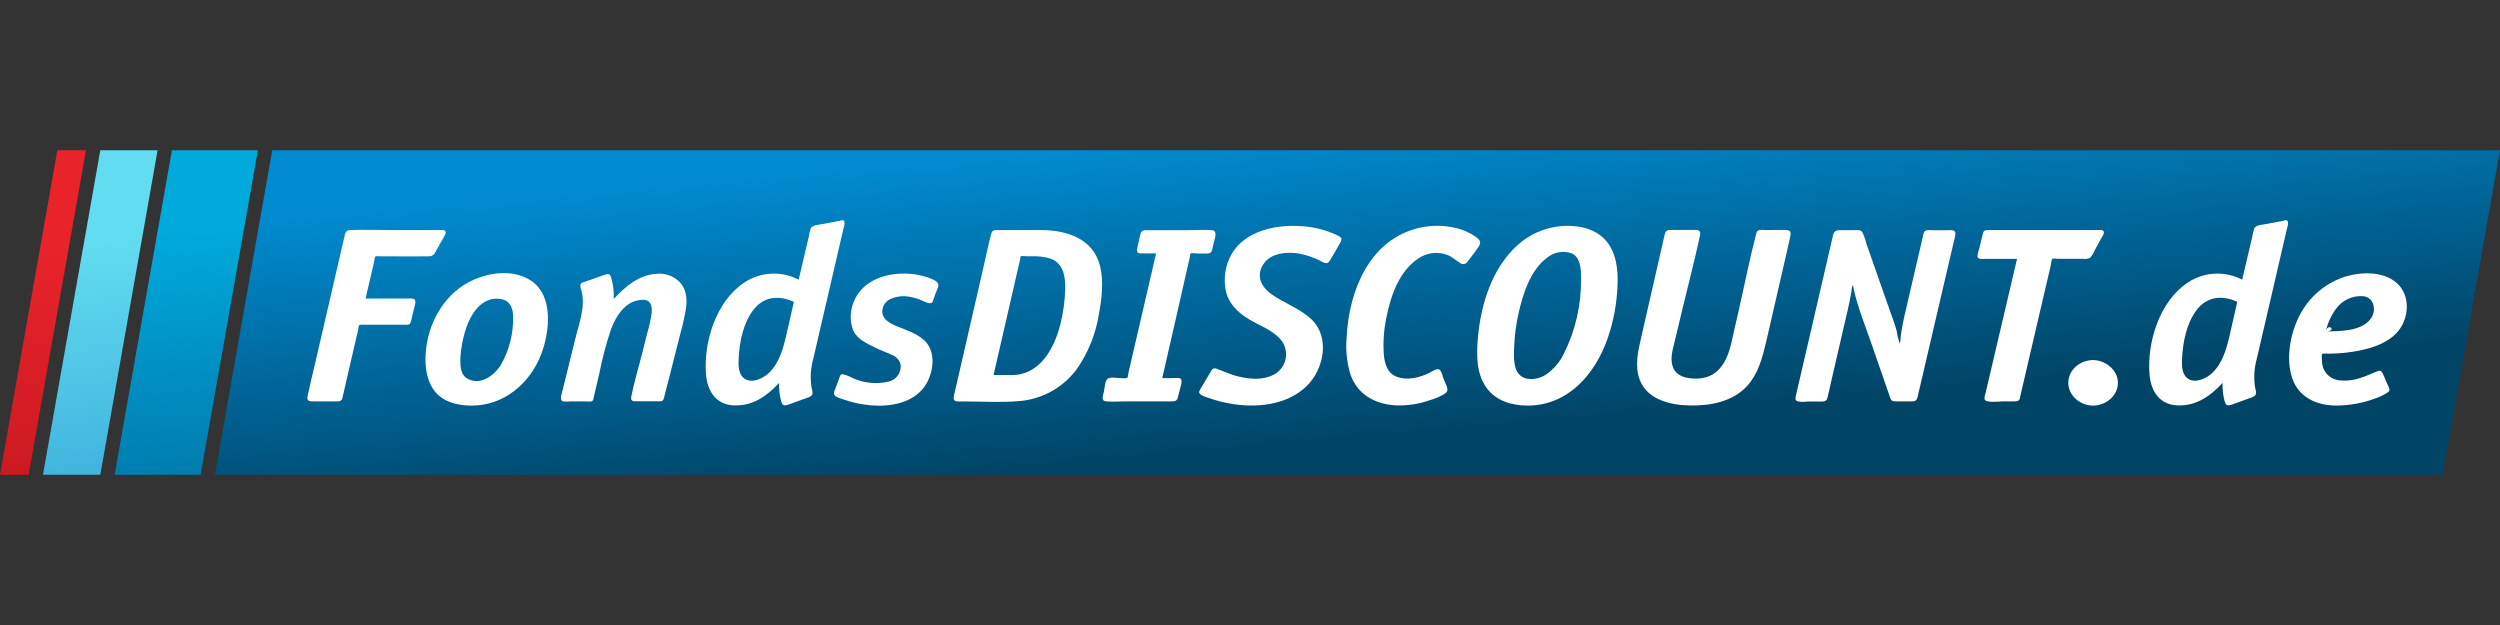
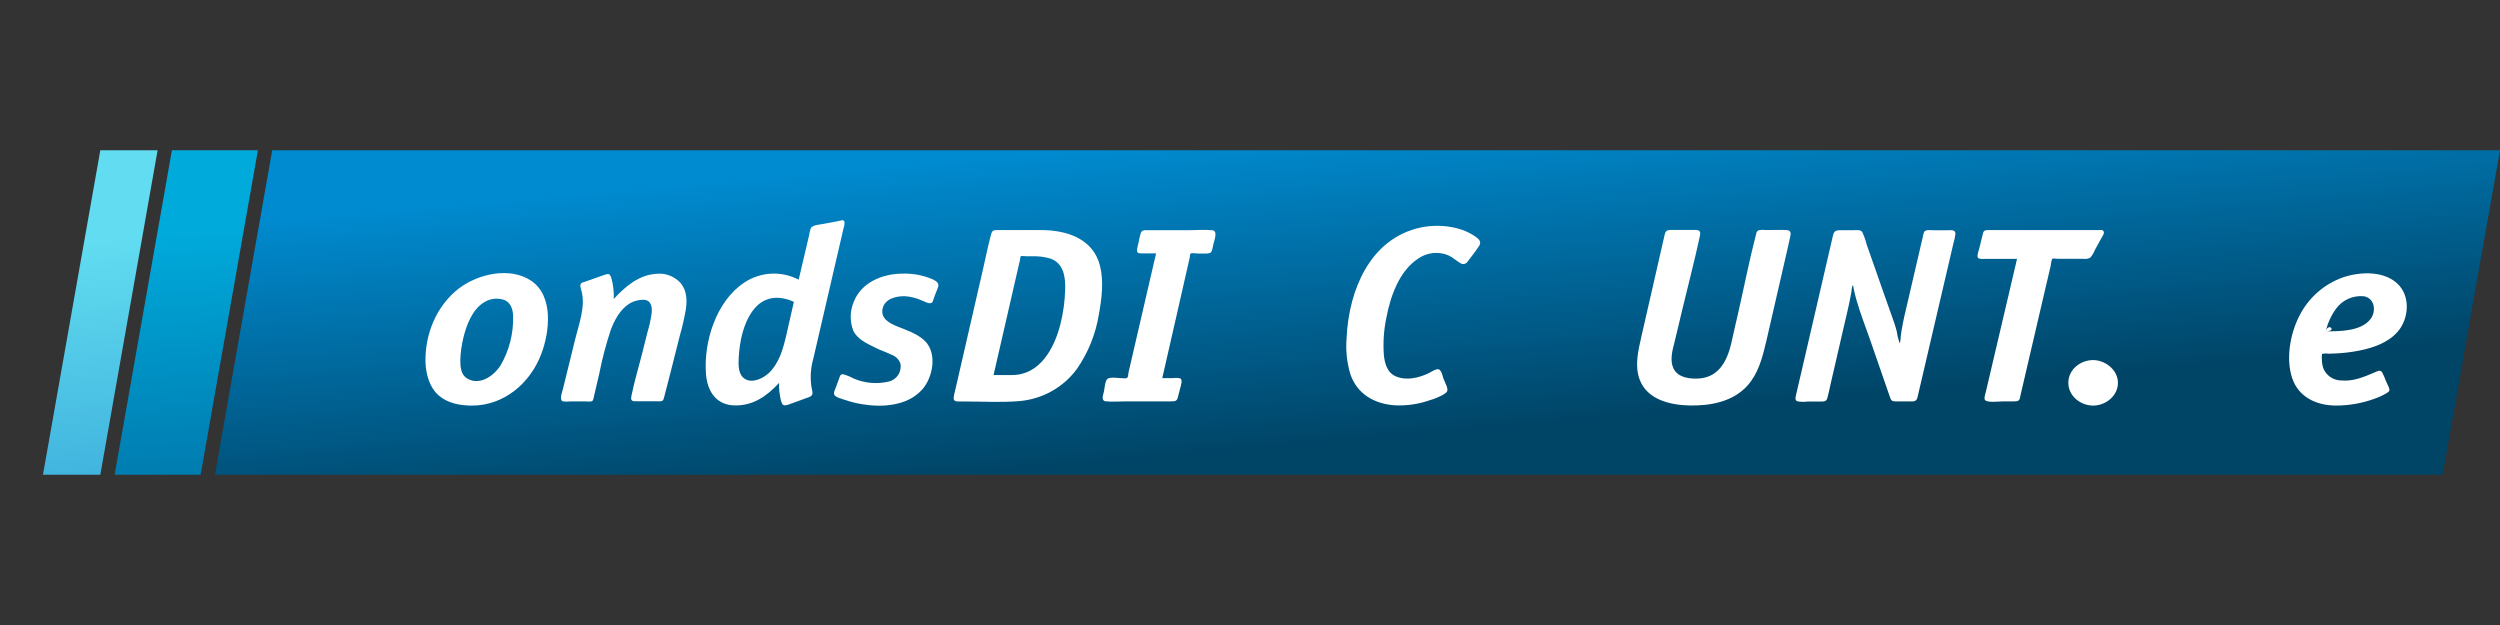
<svg xmlns="http://www.w3.org/2000/svg" id="a" preserveAspectRatio="xMinYMax meet" viewBox="0 0 640 160">
  <rect x="0" y="0" width="640" height="160" fill="#333333" stroke="none" />
  <defs>
    <style>.f{fill:#fff;}.g{fill:url(#c);}.h{fill:url(#b);}.i{fill:url(#d);}.j{fill:url(#e);}</style>
    <linearGradient id="b" x1="9.53" y1="98.82" x2="16.9" y2="14.59" gradientTransform="translate(0 162) scale(1 -1)" gradientUnits="userSpaceOnUse">
      <stop offset="0" stop-color="#e9232a" />
      <stop offset="1" stop-color="#bf161e" />
    </linearGradient>
    <linearGradient id="c" x1="24.08" y1="100.22" x2="31.45" y2="16.07" gradientTransform="translate(0 162) scale(1 -1)" gradientUnits="userSpaceOnUse">
      <stop offset="0" stop-color="#61dcf0" />
      <stop offset="1" stop-color="#34a4d7" />
    </linearGradient>
    <linearGradient id="d" x1="45.9" y1="102.35" x2="53.27" y2="18.27" gradientTransform="translate(0 162) scale(1 -1)" gradientUnits="userSpaceOnUse">
      <stop offset="0" stop-color="#00aadb" />
      <stop offset="1" stop-color="#006ba0" />
    </linearGradient>
    <linearGradient id="e" x1="343.36" y1="129.43" x2="350.42" y2="48.84" gradientTransform="translate(0 162) scale(1 -1)" gradientUnits="userSpaceOnUse">
      <stop offset="0" stop-color="#008acf" />
      <stop offset="1" stop-color="#046" />
    </linearGradient>
  </defs>
-   <polygon class="h" points="7.33 121.54 0 121.54 14.68 38.46 22.01 38.46 7.33 121.54" />
  <polygon class="g" points="25.68 121.54 11 121.54 25.68 38.46 40.35 38.46 25.68 121.54" />
  <polygon class="i" points="51.36 121.54 29.35 121.54 44.01 38.46 66.02 38.46 51.36 121.54" />
  <polygon class="j" points="625.32 121.54 55.03 121.54 69.69 38.46 640 38.46 625.32 121.54" />
-   <path class="f" d="M87.67,101.85c-.27,1.12-1.18,.9-2.08,.9h-5.87c-1.21-.07-1.12-.75-.9-1.74,.54-2.56,1.18-5.1,1.77-7.65l6.6-28.52,.93-4.03c.22-.98,.26-1.85,1.49-1.91,3.49-.15,7.03,0,10.53,0h12.41c.48,0,1.28-.13,1.52,.35,.24,.48-.7,1.88-1,2.41-.55,.99-1.12,2-1.66,2.95-.3,.67-1,1.07-1.73,1-4.23,.07-8.48,0-12.72,0-.25,0-.72-.09-.88,.07s-.38,1.66-.48,2.09l-1.65,7.08-.36,1.57h10.82c.51-.07,1.03-.03,1.53,.1,.82,.43,.17,1.94,0,2.66-.22,.98-.43,1.96-.68,2.94s-.49,1.01-1.39,1.02h-11.28c-.28,0-.47,0-.63,.1s-.25,1.12-.31,1.35l-1.36,5.85-2.62,11.4Z" />
  <path class="f" d="M120.81,103.83c-2.99,0-6.19-.57-8.51-2.6-2.32-2.03-3.24-5.31-3.37-8.4-.22-7.19,2.8-14.6,8.59-19.02,4.87-3.71,13.13-5.61,18.54-1.88,5.7,3.92,4.64,13.04,2.53,18.63-2.81,7.5-9.53,13.27-17.77,13.27Zm10.55-22.7c0-1.81-.53-3.71-2.38-4.38-1.64-.53-3.43-.33-4.91,.55-3.18,1.86-4.67,5.92-5.48,9.31-.43,1.8-.69,3.63-.75,5.48,0,1.73,.09,3.81,1.74,4.79,3.26,1.96,6.89-.71,8.58-3.37,2.18-3.76,3.28-8.04,3.2-12.38Z" />
  <path class="f" d="M169.93,101.97c-.18,.93-.93,.76-1.68,.76h-5.69c-1,0-1.12-.52-.9-1.45,.7-3.5,1.76-6.96,2.63-10.42l1.49-5.92c.49-1.6,.84-3.24,1.06-4.91,.12-1.56-.19-3.23-2.07-3.29-1.36-.02-2.7,.37-3.84,1.12-2.25,1.5-3.63,4.11-4.57,6.59-1.2,3.61-2.18,7.3-2.91,11.04l-1.36,5.83c-.09,.39-.16,1.12-.49,1.35s-1.56,.08-2,.08h-3.47c-.67,.09-1.35,.09-2.02,0-1.02-.33-.2-2.39,0-3.17l3.12-12.68c.95-3.87,2.67-8.32,1.68-12.26-.12-.48-.47-1.31-.29-1.82s.58-.51,.97-.64l2.64-.93,2.64-.93c.95-.35,1.26-.21,1.61,.77,.51,1.77,.73,3.61,.64,5.45,2.92-3.17,6.39-6.16,10.89-6.44,2.36-.26,4.69,.64,6.27,2.41,1.59,1.96,1.63,4.41,1.28,6.8-.39,2.2-.89,4.38-1.5,6.52l-2.43,9.62-1.68,6.5Z" />
  <path class="f" d="M201.6,103.64c-1.12,.34-1.37,0-1.68-1.12-.37-1.47-.52-2.98-.47-4.49-3.1,3.3-6.52,5.83-11.3,5.76-4.77-.07-7.04-3.54-7.41-7.93-.68-8.28,2.59-18.77,9.79-23.52,4.16-2.78,9.5-3.06,13.93-.74l1.55-6.61,1.06-4.49c.1-.7,.26-1.39,.49-2.05,.43-.89,2.25-.93,3.16-1.12,1.32-.25,2.66-.48,3.99-.75,.54-.11,1.24-.48,1.46,.16,.06,.55,0,1.11-.21,1.63-.1,.44-.2,.86-.3,1.3l-7.44,32.1c-.69,2.38-.85,4.89-.48,7.34,.21,1.12,.68,2.03-.58,2.54-.51,.2-1.02,.36-1.53,.55l-4.01,1.46Zm1.63-26.36c-3.93-1.81-7.86-1.39-10.52,2.25-2.47,3.37-3.37,7.92-3.6,12.04-.1,1.86-.18,4.4,1.67,5.48,1.85,1.08,4.49-.13,6-1.52,2.69-2.56,3.66-6.13,4.49-9.62l1.96-8.62Z" />
  <path class="f" d="M238.78,77.2c-.53,.98-2.02,0-2.74-.26-1.41-.65-2.94-1.03-4.49-1.12-2.25,0-5.06,.67-5.61,3.22-.55,2.55,1.88,3.78,3.9,4.58,2.37,.94,4.91,1.79,6.83,3.56,3.37,3.16,2.19,9.47-.64,12.6-3.8,4.19-10.26,4.57-15.47,3.68-1.49-.26-2.96-.63-4.39-1.12-.68-.24-2.1-.55-2.54-1.2-.33-.47,0-1.12,.22-1.63l.95-2.57c.21-.6,.31-1.22,1.06-1.12,.92,.25,1.8,.61,2.64,1.06,2.83,1.23,5.98,1.51,8.98,.81,2.11-.47,3.45-2.53,3.02-4.65-.4-1.06-1.24-1.88-2.31-2.25-1.38-.66-2.83-1.12-4.2-1.83-2.07-1.02-4.49-2.1-5.55-4.3-.91-2.36-.88-4.98,.09-7.31,1.95-5.12,7.47-7.31,12.62-7.3,2.68-.08,5.34,.45,7.79,1.54,.84,.43,1.53,.92,1.21,1.91-.2,.63-.49,1.25-.73,1.85l-.64,1.85Z" />
  <path class="f" d="M266.41,58.89c6.58,0,13.47,2.13,15.21,9.24,.97,3.93,.42,8.38-.31,12.35-.8,5.01-2.72,9.78-5.61,13.95-3.52,4.8-8.96,7.81-14.89,8.26-4.49,.38-9.14,.09-13.66,.09h-1.96c-1.22-.07-1.12-.68-.94-1.71,.18-.85,.39-1.71,.6-2.56l6.74-29.34c.71-3.04,1.31-6.14,2.12-9.16,.21-.79,.44-1.04,1.3-1.12h11.42Zm-7.33,37.12c7.12,0,10.78-6.8,12.35-12.87,.77-3.02,1.19-6.12,1.26-9.24,.07-3.14-.47-6.56-3.82-7.72-1.54-.45-3.15-.64-4.76-.57h-1.28c-.22,0-1.32-.16-1.5,0s-.16,.67-.19,.82l-.48,2.1-3.59,15.64-2.72,11.85h4.74Z" />
  <path class="f" d="M301.5,101.85c-.26,.95-.97,.9-1.77,.9h-11.4c-1.7,0-3.47,.15-5.16,0-1.43-.12-.76-1.62-.55-2.58,.17-.75,.24-2.71,.93-3.21,.7-.51,2.63-.16,3.37-.16,.46,0,1.4,.18,1.67-.12s.24-1.01,.3-1.3l.58-2.49,3.74-16.16,2.75-11.86h-3.76c-.72,0-1.22-.12-1.12-.97,.09-.61,.22-1.22,.39-1.81,.15-.67,.27-1.37,.45-2.04,.18-.67,.43-1.12,1.31-1.12h11.05c1.98,0,4.04-.18,6.02,0,1.58,.15,.54,2.59,.31,3.62-.1,.47-.17,.99-.31,1.45-.27,.83-.68,.88-1.48,.9-.8,.02-1.46,0-2.25,0-.29,0-1.52-.19-1.75,0-.24,.19-.19,.8-.24,.99l-3.67,16.15-3.37,14.76h2.46c.52,0,1.91-.21,2.31,.2,.4,.42,0,1.76-.18,2.37l-.64,2.49Z" />
-   <path class="f" d="M340.36,66.83c-.67,1.12-1.72,.22-2.62-.19-1.55-.75-3.19-1.31-4.88-1.67-3.19-.62-7.65-.29-9.53,2.8-1.89,3.09-.26,5.88,2.3,7.65,3.27,2.25,7.17,3.56,10.11,6.33,4.84,4.61,3.17,12.82-1.25,17.1-5.14,5-13.2,5.69-19.92,4.4-1.76-.32-3.49-.78-5.18-1.38-.54-.2-2.25-.66-2.4-1.36-.11-.47,.89-1.8,1.12-2.25l1.79-3.05c.43-.74,.71-1.12,1.59-.81,1.38,.49,2.71,1.12,4.11,1.58,3.37,1.06,7.71,1.64,10.9-.3,2.75-1.75,3.56-5.39,1.81-8.14-.05-.08-.1-.16-.16-.24-2.08-2.75-5.8-3.94-8.63-5.7-2.83-1.76-5.09-4.03-5.75-7.32-.61-3.19-.06-6.5,1.57-9.32,3.37-5.73,10.96-7.44,17.17-7.1,3.42,.11,6.79,.93,9.88,2.39,1.12,.58,1.31,.84,.66,1.94-.47,.8-.92,1.62-1.37,2.43l-1.32,2.21Z" />
  <path class="f" d="M370.43,99.09c.27,1,.08,1.29-.82,1.86-1.12,.64-2.32,1.15-3.57,1.5-2.88,1.01-5.93,1.46-8.98,1.31-5.18-.36-9.6-2.85-11.35-7.92-.91-3-1.24-6.14-.98-9.26,.13-3.21,.61-6.4,1.44-9.51,1.52-5.61,4.36-11.12,8.98-14.81,5.01-3.98,11.59-5.39,17.8-3.83,1.65,.41,3.22,1.11,4.64,2.05,.9,.64,1.74,1.31,1.12,2.37-.9,1.4-1.96,2.78-2.99,4.1-.36,.62-1.16,.83-1.78,.47-.06-.04-.13-.08-.18-.13-1.04-.6-1.92-1.45-3.03-1.95-2.54-1.04-5.43-.71-7.68,.86-4.86,3.19-7.11,9.69-8.14,15.14-.65,3.1-.87,6.27-.65,9.43,.2,2.25,.86,4.7,3.16,5.61,2.69,1.12,5.86,.34,8.36-.86,.61-.29,2.1-1.39,2.75-.85,.65,.54,.76,1.66,1,2.25l.91,2.17Z" />
-   <path class="f" d="M391.07,103.83c-4.03,0-8.19-1.22-10.6-4.65-2.55-3.63-2.49-8.32-2.14-12.55,.71-8.52,3.54-17.84,10.04-23.77,3.09-2.85,7.04-4.6,11.23-4.97,4.03-.34,8.48,.42,11.34,3.51,2.86,3.1,3.37,7.79,3.13,11.98-.19,4.49-1.03,8.92-2.49,13.17-3.16,9.17-10.13,17.28-20.5,17.28Zm13.68-32.56c0-2.25-.08-5.48-2.53-6.47-2.1-.67-4.39-.25-6.11,1.12-4.33,3.19-6.24,9.31-7.37,14.32-.64,2.86-1.02,5.78-1.12,8.71-.08,2.25-.33,5.82,1.8,7.35,1.76,1.28,4.49,.74,6.2-.3,2.03-1.37,3.67-3.25,4.73-5.46,2.99-5.97,4.49-12.56,4.39-19.23v-.04Z" />
  <path class="f" d="M452.04,87.86c-.89,3.85-2,7.86-4.69,10.85-3.72,4.14-9.49,5.2-14.82,5.09-4.91-.1-10.81-1.46-12.76-6.58-1.36-3.6-.38-7.5,.44-11.12l5.04-22.06,.81-3.55c.21-.93,.31-1.59,1.48-1.62h6.7c1.12,.07,1.12,.71,.9,1.7-1.39,6.39-3.04,12.72-4.57,19.09-.64,2.67-1.25,5.36-1.92,8.02-.52,2.04-1.2,4.49-.28,6.56,1.12,2.5,4.42,2.85,6.83,2.63,4.97-.46,7.02-4.72,8.03-9.07,.6-2.58,1.12-5.16,1.76-7.76,1.52-6.68,2.85-13.47,4.56-20.05,.1-.42,.18-.82,.6-1.03,.6-.13,1.21-.15,1.82-.07,1.77,0,3.56-.07,5.32,0,1.48,.06,1.12,1.04,.92,2.12l-.74,3.29-5.04,21.93-.38,1.65Z" />
  <path class="f" d="M490.84,101.85c-.29,1.12-1.26,.9-2.25,.9h-3.3c-.86,0-1.12-.15-1.41-.95l-.46-1.32-4.6-13.28c-1.18-3.37-2.52-6.8-3.53-10.27-.29-1.01-.53-2.03-.76-3.07,0-.16-.07-.9-.31-.74-.15,.52-.23,1.05-.25,1.59-.29,1.65-.65,3.3-1.02,4.94-.29,1.29-.6,2.58-.9,3.87l-3.37,14.6c-.29,1.24-.52,2.5-.86,3.73-.26,.93-.77,.94-1.63,.94h-3.45c-.88,.13-1.78,.11-2.66-.07-.68-.33-.4-1.12-.27-1.72,.19-.89,.42-1.77,.62-2.66l2.89-12.46,5.84-25.24c.24-1.04,.39-1.67,1.68-1.7s2.25,0,3.45,0c.76,0,2.01-.24,2.45,.47,.48,1.02,.86,2.08,1.12,3.17l2.37,6.74c1.35,3.82,2.65,7.65,4.03,11.45,.47,1.3,.93,2.59,1.28,3.94,.13,.98,.36,1.94,.67,2.87,.19,.39,.09,.38,.22,0,.11-.52,.16-1.04,.16-1.57,.31-2.18,.73-4.34,1.26-6.48l3.13-13.47,1.28-5.51c.05-.42,.16-.83,.34-1.21,.43-.63,1.67-.4,2.36-.4h3.68c.81,0,1.96-.2,1.95,.9-.08,.79-.24,1.56-.48,2.31l-2.62,11.23-6.25,26.8-.39,1.68Z" />
  <path class="f" d="M517.13,101.85c-.24,.94-.86,.9-1.67,.9h-2.74c-.76,0-4.24,.47-4.63-.47-.2-.51,.21-1.62,.34-2.18l.81-3.47,5.56-23.69,1.56-6.67h-8.14c-.53,0-1.55,.15-1.88-.31-.33-.46,.25-1.93,.4-2.54,.26-1.06,.53-2.1,.77-3.16,.25-1.06,.31-1.32,1.37-1.36h28.2c.39,0,.98-.11,1.28,.12,.63,.49-.17,1.52-.47,2.05l-1.62,2.96c-.28,.73-.69,1.4-1.22,1.98-.57,.25-1.2,.33-1.81,.24h-6.48c-.24,0-1.12-.15-1.36,0s-.36,1.54-.44,1.86l-2.54,10.87-5.23,22.46-.08,.4Z" />
  <path class="f" d="M535.83,103.83c-3.21,0-6.34-2.45-6.34-5.83s3.04-5.75,6.19-5.82c3.14-.07,6.51,2.43,6.51,5.82s-3.17,5.83-6.36,5.83Z" />
-   <path class="f" d="M571.13,103.64c-1.12,.33-1.37,0-1.68-1.12-.37-1.47-.52-2.98-.47-4.49-3.1,3.3-6.52,5.83-11.3,5.76-4.77-.07-7.04-3.54-7.4-7.93-.68-8.28,2.59-18.77,9.79-23.52,4.16-2.78,9.5-3.06,13.93-.74l1.55-6.61,1.06-4.49c.1-.7,.26-1.39,.49-2.05,.43-.89,2.25-.93,3.16-1.12,1.32-.25,2.66-.48,3.99-.75,.54-.11,1.24-.48,1.46,.16,.06,.55,0,1.11-.21,1.63-.1,.44-.2,.86-.3,1.3l-7.44,32.1c-.68,2.38-.84,4.88-.47,7.33,.21,1.12,.68,2.03-.58,2.54-.51,.2-1.02,.36-1.53,.55l-4.03,1.47Zm1.61-26.37c-3.93-1.81-7.86-1.39-10.52,2.25-2.47,3.37-3.37,7.92-3.6,12.04-.1,1.86-.18,4.4,1.67,5.48,1.85,1.08,4.49-.13,6-1.52,2.69-2.56,3.66-6.13,4.49-9.62l1.96-8.62Z" />
  <path class="f" d="M611.58,99.29c.29,.81,0,.97-.68,1.4-.98,.58-2.02,1.05-3.1,1.41-3.13,1.14-6.44,1.72-9.78,1.72-4.93,0-9.6-2.11-11.23-7.05-1.63-4.94-.54-11.23,1.83-15.88,2.32-4.63,6.34-8.18,11.23-9.9,4.49-1.52,11.04-1.74,14.43,2.19,2.81,3.26,2.25,8.57-.44,11.7-2.5,2.9-6.43,4.21-10.11,4.92-1.77,.34-3.55,.56-5.34,.66-.71,.04-1.42,.07-2.13,.09-.53-.07-1.07-.07-1.59,0-.35,.12-.19,0-.27,.4-.04,.35-.04,.7,0,1.04,0,.76,.12,1.52,.35,2.25,.75,1.9,2.59,3.15,4.64,3.16,3.02,.27,5.76-.89,8.47-2.05,.72-.3,1.5-.81,1.99,0,.35,.69,.66,1.41,.93,2.13l.82,1.81Zm-16.18-14.47c3.63,0,9.12,0,11.51-3.22,1.49-2.03,.98-5.4-1.88-5.77-2.7-.22-5.33,.96-6.95,3.13-1.29,1.75-2.2,3.74-2.68,5.86,3,0,.63-2.37,0,0Z" />
</svg>